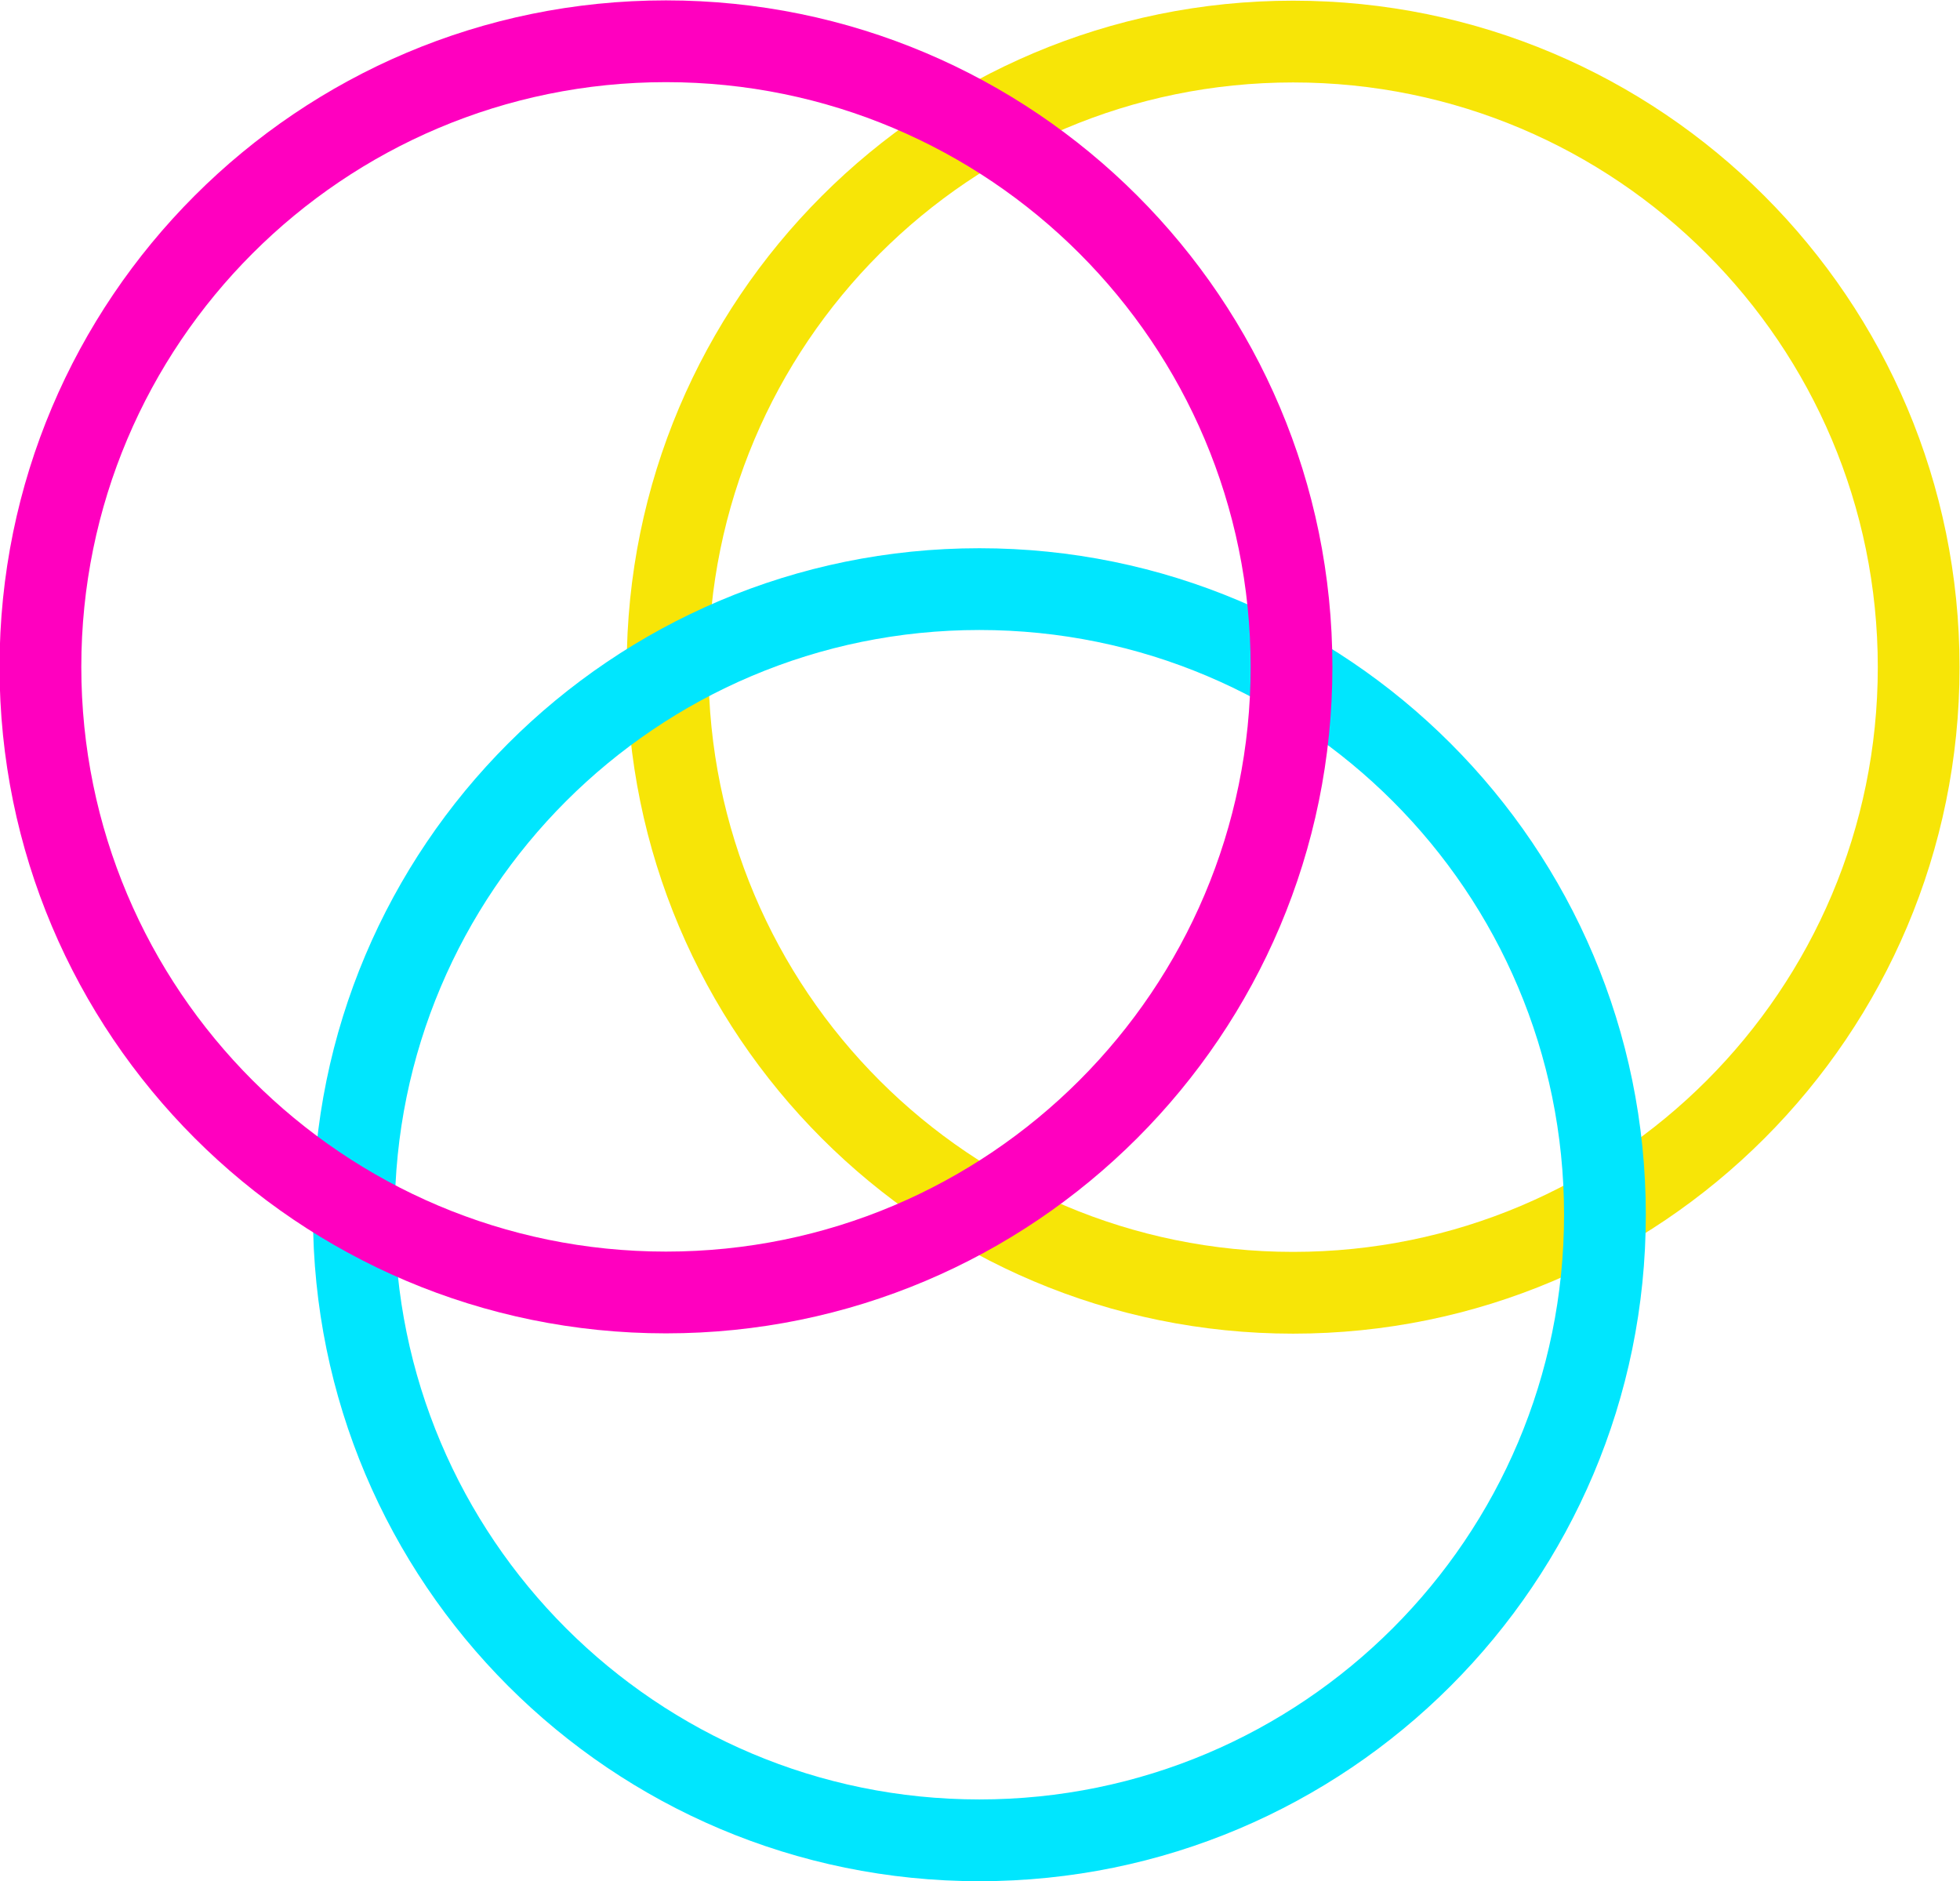
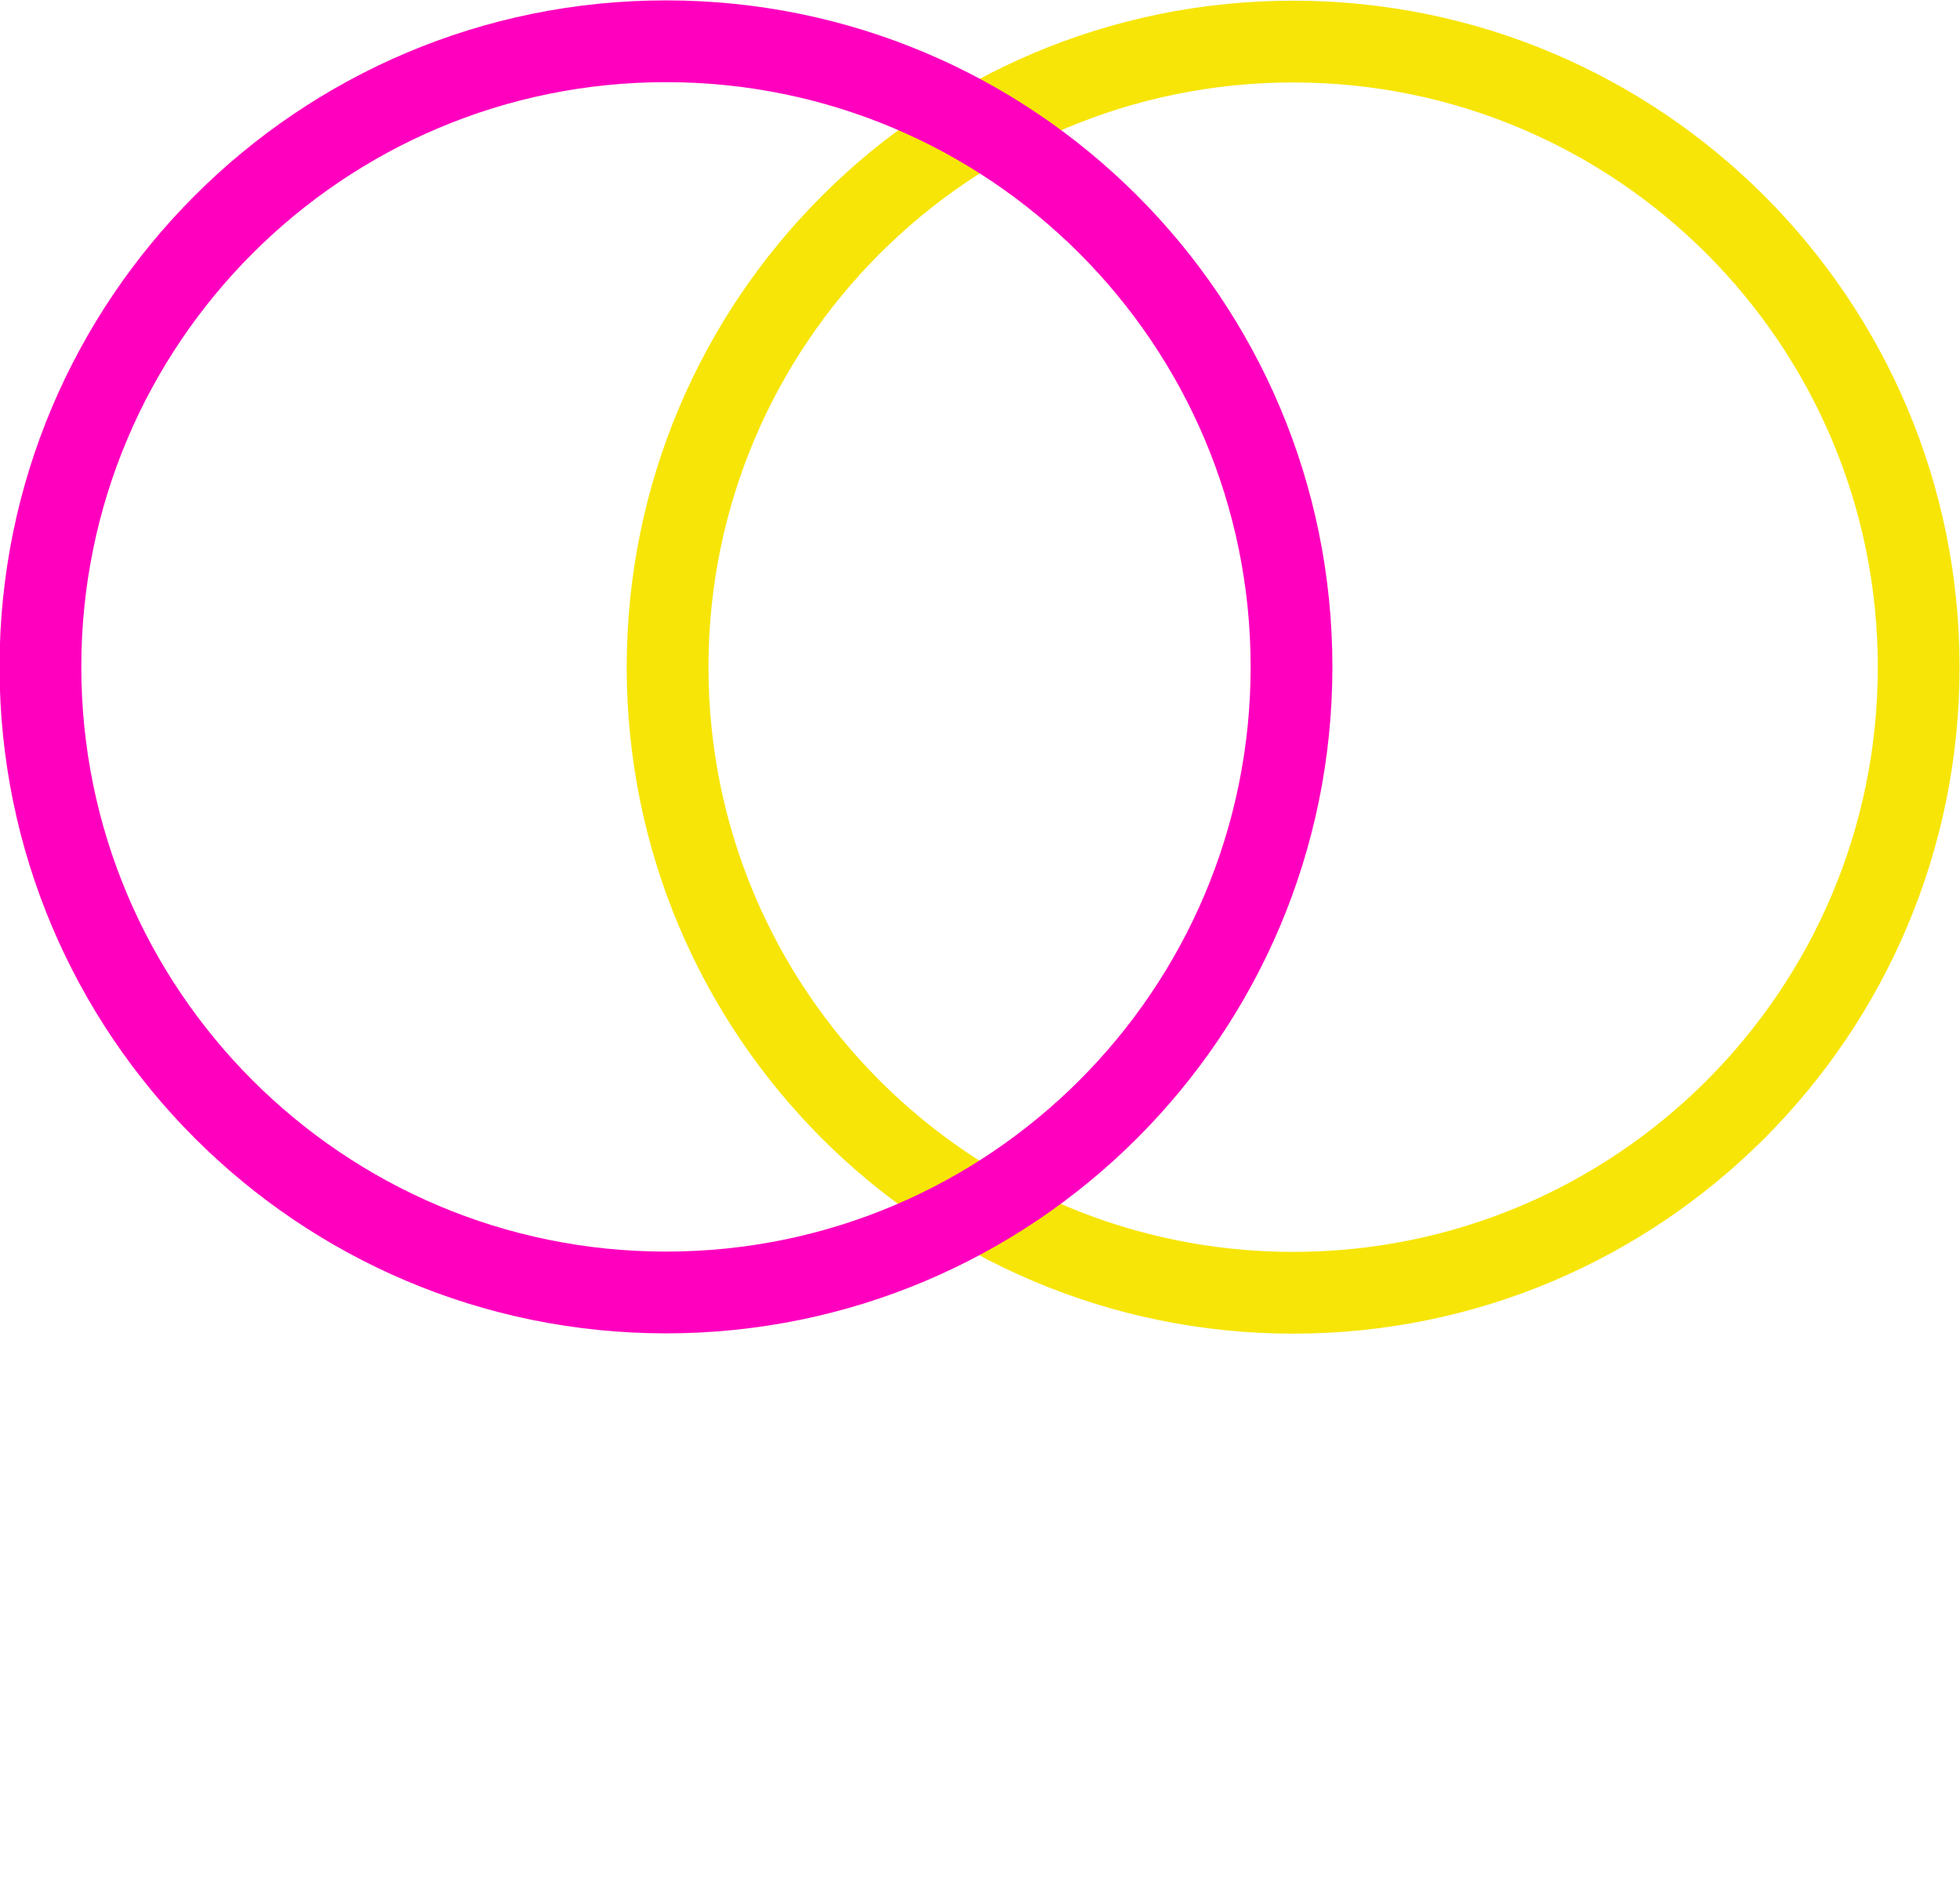
<svg xmlns="http://www.w3.org/2000/svg" xml:space="preserve" width="3294px" height="3161px" version="1.1" style="shape-rendering:geometricPrecision; text-rendering:geometricPrecision; image-rendering:optimizeQuality; fill-rule:evenodd; clip-rule:evenodd" viewBox="0 0 3294 3160.62">
  <defs>
    <style type="text/css">
   
    .fil1 {fill:#00E6FE;fill-rule:nonzero}
    .fil0 {fill:#F7E507;fill-rule:nonzero}
    .fil2 {fill:#FF00BF;fill-rule:nonzero}
   
  </style>
  </defs>
  <g id="Слой_x0020_1">
    <g id="_1576663505824">
      <path class="fil0" d="M2173.25 0.94c309.27,0 589.27,125.37 791.95,328.05 202.68,202.68 328.05,482.68 328.05,791.95 0,309.27 -125.37,589.27 -328.05,791.96 -202.68,202.68 -482.68,328.04 -791.95,328.04 -309.27,0 -589.27,-125.36 -791.96,-328.04 -202.68,-202.69 -328.04,-482.69 -328.04,-791.96 0,-309.27 125.36,-589.27 328.04,-791.95 202.69,-202.68 482.69,-328.05 791.96,-328.05zm694.8 425.2c-177.81,-177.81 -423.46,-287.79 -694.8,-287.79 -271.35,0 -517,109.98 -694.81,287.79 -177.8,177.81 -287.78,423.46 -287.78,694.8 0,271.35 109.98,517 287.78,694.81 177.81,177.8 423.46,287.78 694.81,287.78 271.34,0 516.99,-109.98 694.8,-287.78 177.81,-177.81 287.79,-423.46 287.79,-694.81 0,-271.34 -109.98,-516.99 -287.79,-694.8z" />
-       <path class="fil1" d="M1645.97 921.08c309.27,0 589.27,125.36 791.95,328.05 202.68,202.68 328.05,482.68 328.05,791.95 0,309.27 -125.37,589.27 -328.05,791.95 -202.68,202.68 -482.68,328.05 -791.95,328.05 -309.27,0 -589.27,-125.37 -791.95,-328.05 -202.69,-202.68 -328.05,-482.68 -328.05,-791.95 0,-309.27 125.36,-589.27 328.05,-791.95 202.68,-202.69 482.68,-328.05 791.95,-328.05zm694.8 425.2c-177.81,-177.81 -423.46,-287.79 -694.8,-287.79 -271.34,0 -517,109.98 -694.8,287.79 -177.81,177.8 -287.79,423.46 -287.79,694.8 0,271.34 109.98,516.99 287.79,694.8 177.8,177.81 423.46,287.79 694.8,287.79 271.34,0 516.99,-109.98 694.8,-287.79 177.81,-177.81 287.79,-423.46 287.79,-694.8 0,-271.34 -109.98,-517 -287.79,-694.8z" />
-       <path class="fil2" d="M1119.24 0.45c309.27,0 589.27,125.36 791.96,328.05 202.68,202.68 328.04,482.68 328.04,791.95 0,309.27 -125.36,589.27 -328.04,791.95 -202.69,202.69 -482.69,328.05 -791.96,328.05 -309.27,0 -589.27,-125.36 -791.95,-328.05 -202.68,-202.68 -328.05,-482.68 -328.05,-791.95 0,-309.27 125.37,-589.27 328.05,-791.95 202.68,-202.69 482.68,-328.05 791.95,-328.05zm694.81 425.2c-177.81,-177.81 -423.46,-287.79 -694.81,-287.79 -271.34,0 -516.99,109.98 -694.8,287.79 -177.81,177.81 -287.79,423.46 -287.79,694.8 0,271.34 109.98,517 287.79,694.8 177.81,177.81 423.46,287.79 694.8,287.79 271.35,0 517,-109.98 694.81,-287.79 177.8,-177.8 287.78,-423.46 287.78,-694.8 0,-271.34 -109.98,-516.99 -287.78,-694.8z" />
+       <path class="fil2" d="M1119.24 0.45c309.27,0 589.27,125.36 791.96,328.05 202.68,202.68 328.04,482.68 328.04,791.95 0,309.27 -125.36,589.27 -328.04,791.95 -202.69,202.69 -482.69,328.05 -791.96,328.05 -309.27,0 -589.27,-125.36 -791.95,-328.05 -202.68,-202.68 -328.05,-482.68 -328.05,-791.95 0,-309.27 125.37,-589.27 328.05,-791.95 202.68,-202.69 482.68,-328.05 791.95,-328.05m694.81 425.2c-177.81,-177.81 -423.46,-287.79 -694.81,-287.79 -271.34,0 -516.99,109.98 -694.8,287.79 -177.81,177.81 -287.79,423.46 -287.79,694.8 0,271.34 109.98,517 287.79,694.8 177.81,177.81 423.46,287.79 694.8,287.79 271.35,0 517,-109.98 694.81,-287.79 177.8,-177.8 287.78,-423.46 287.78,-694.8 0,-271.34 -109.98,-516.99 -287.78,-694.8z" />
    </g>
  </g>
</svg>